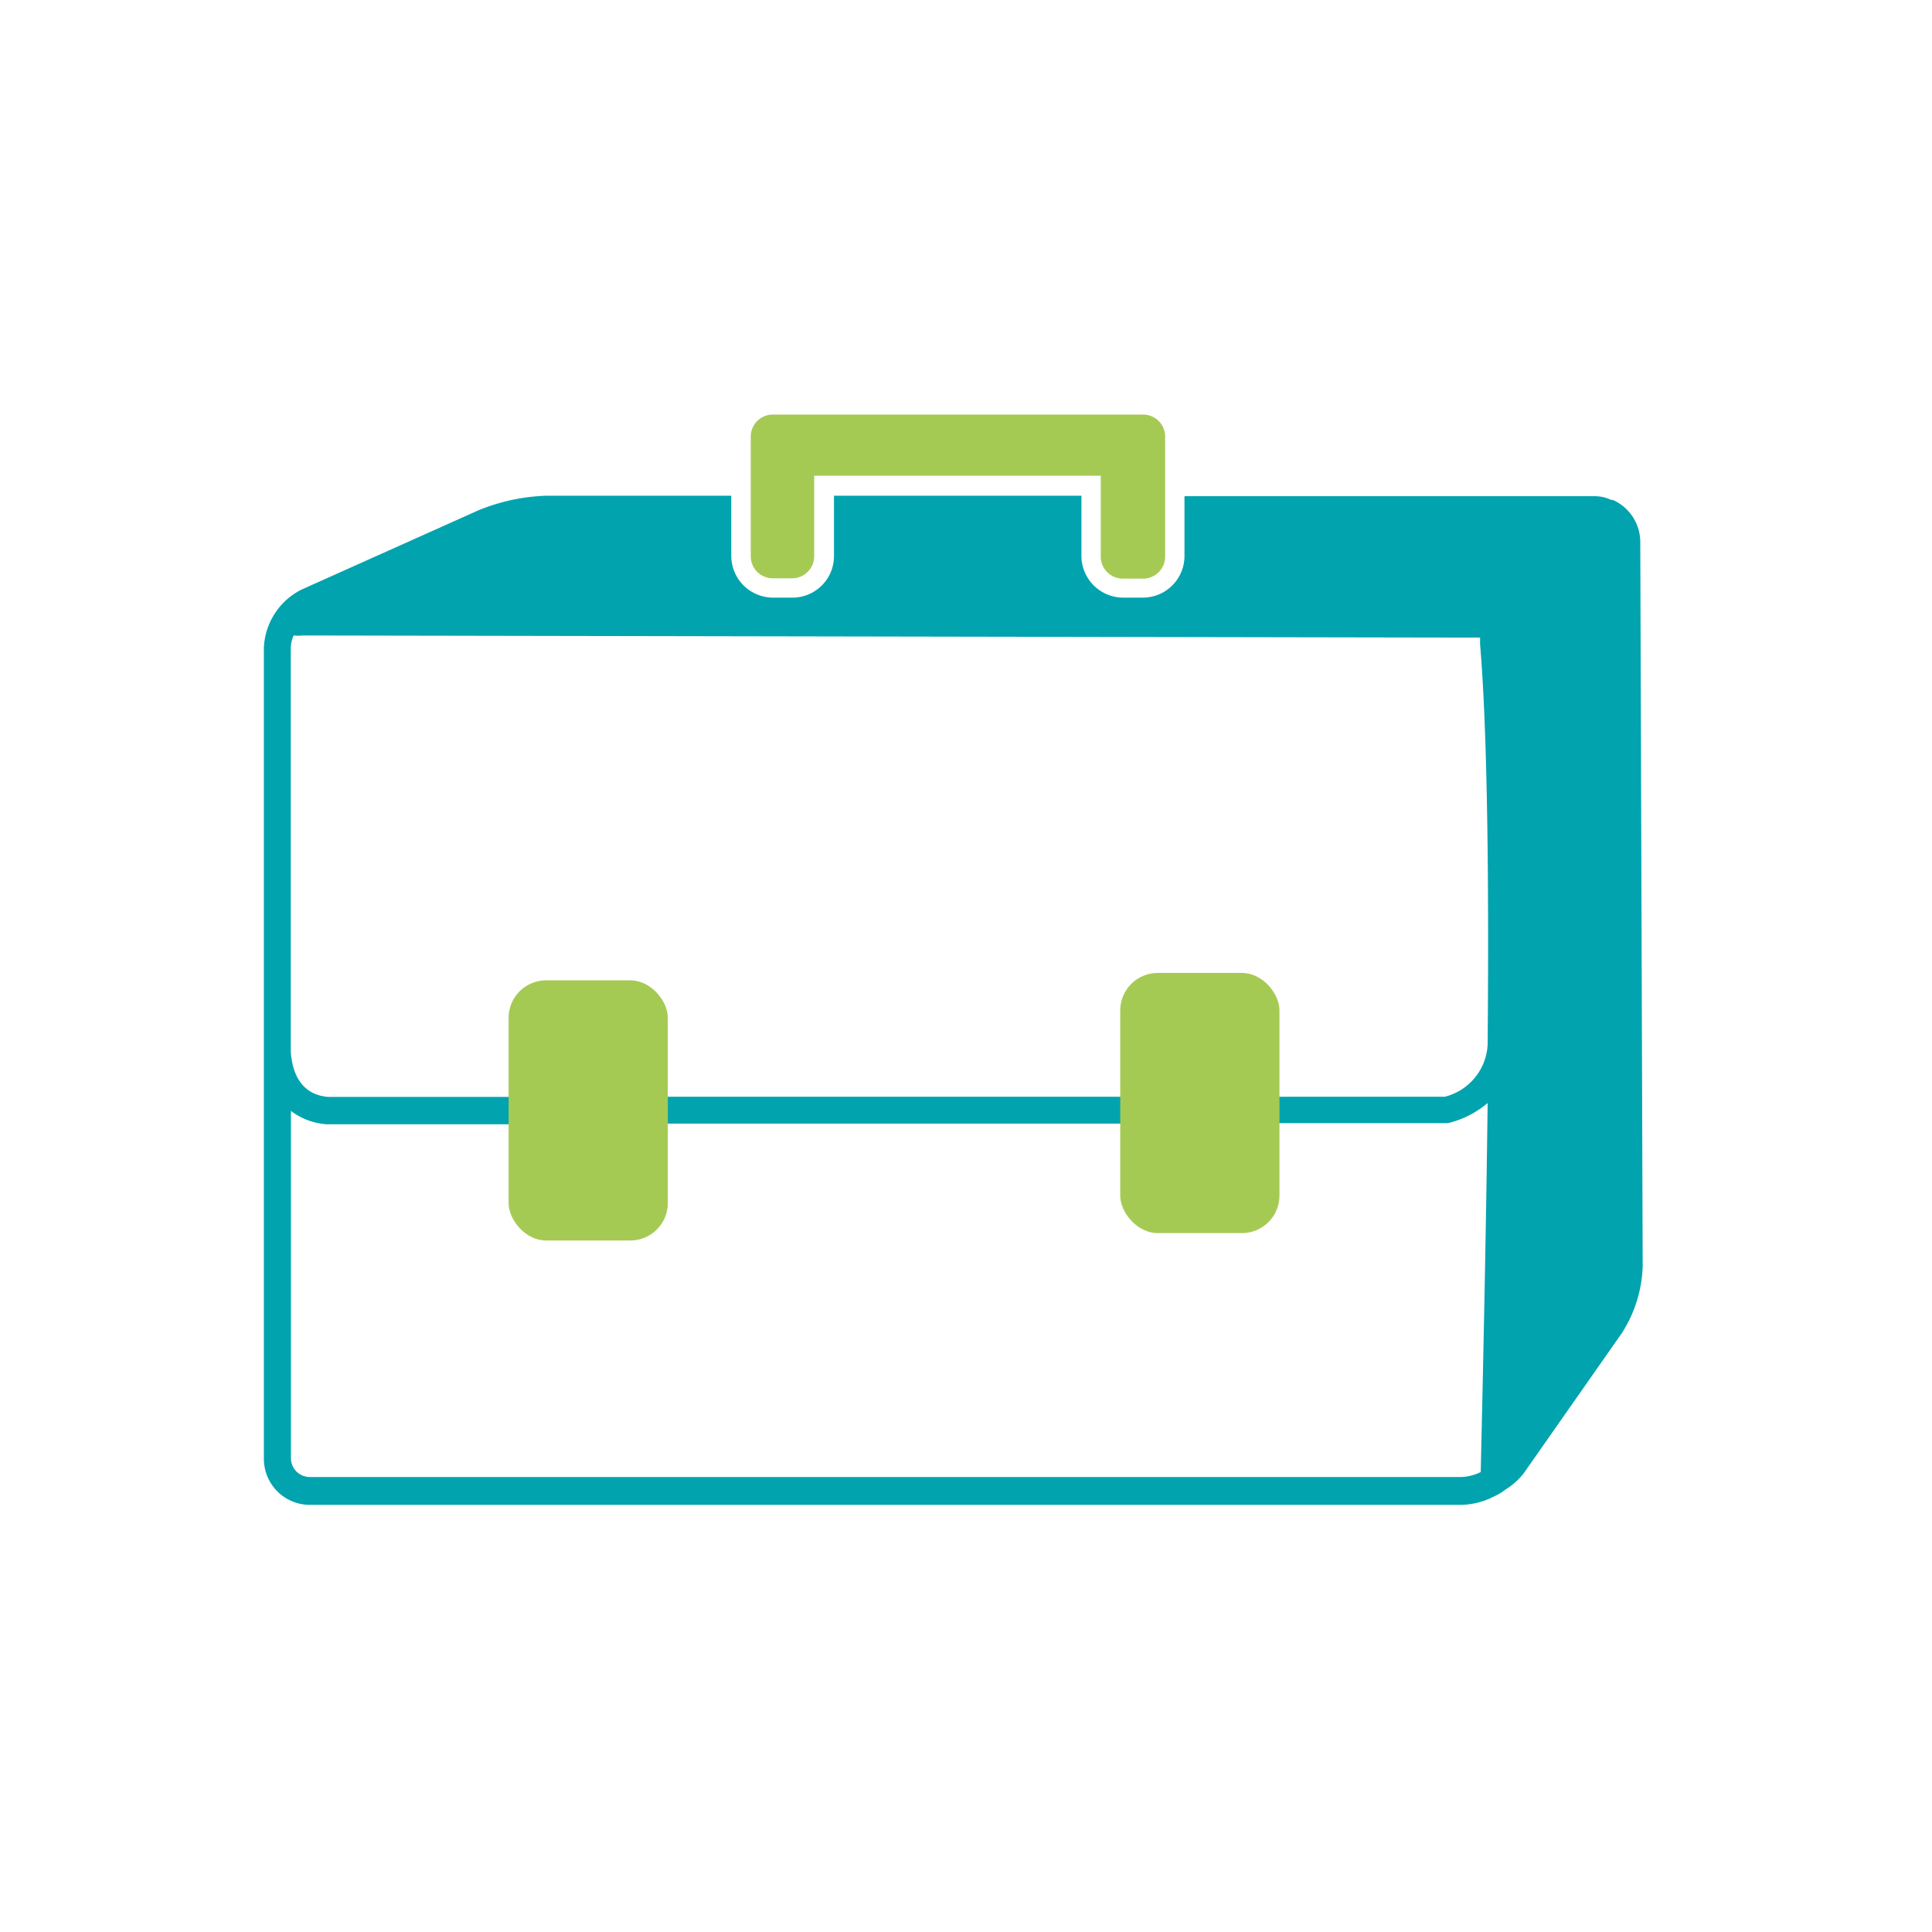
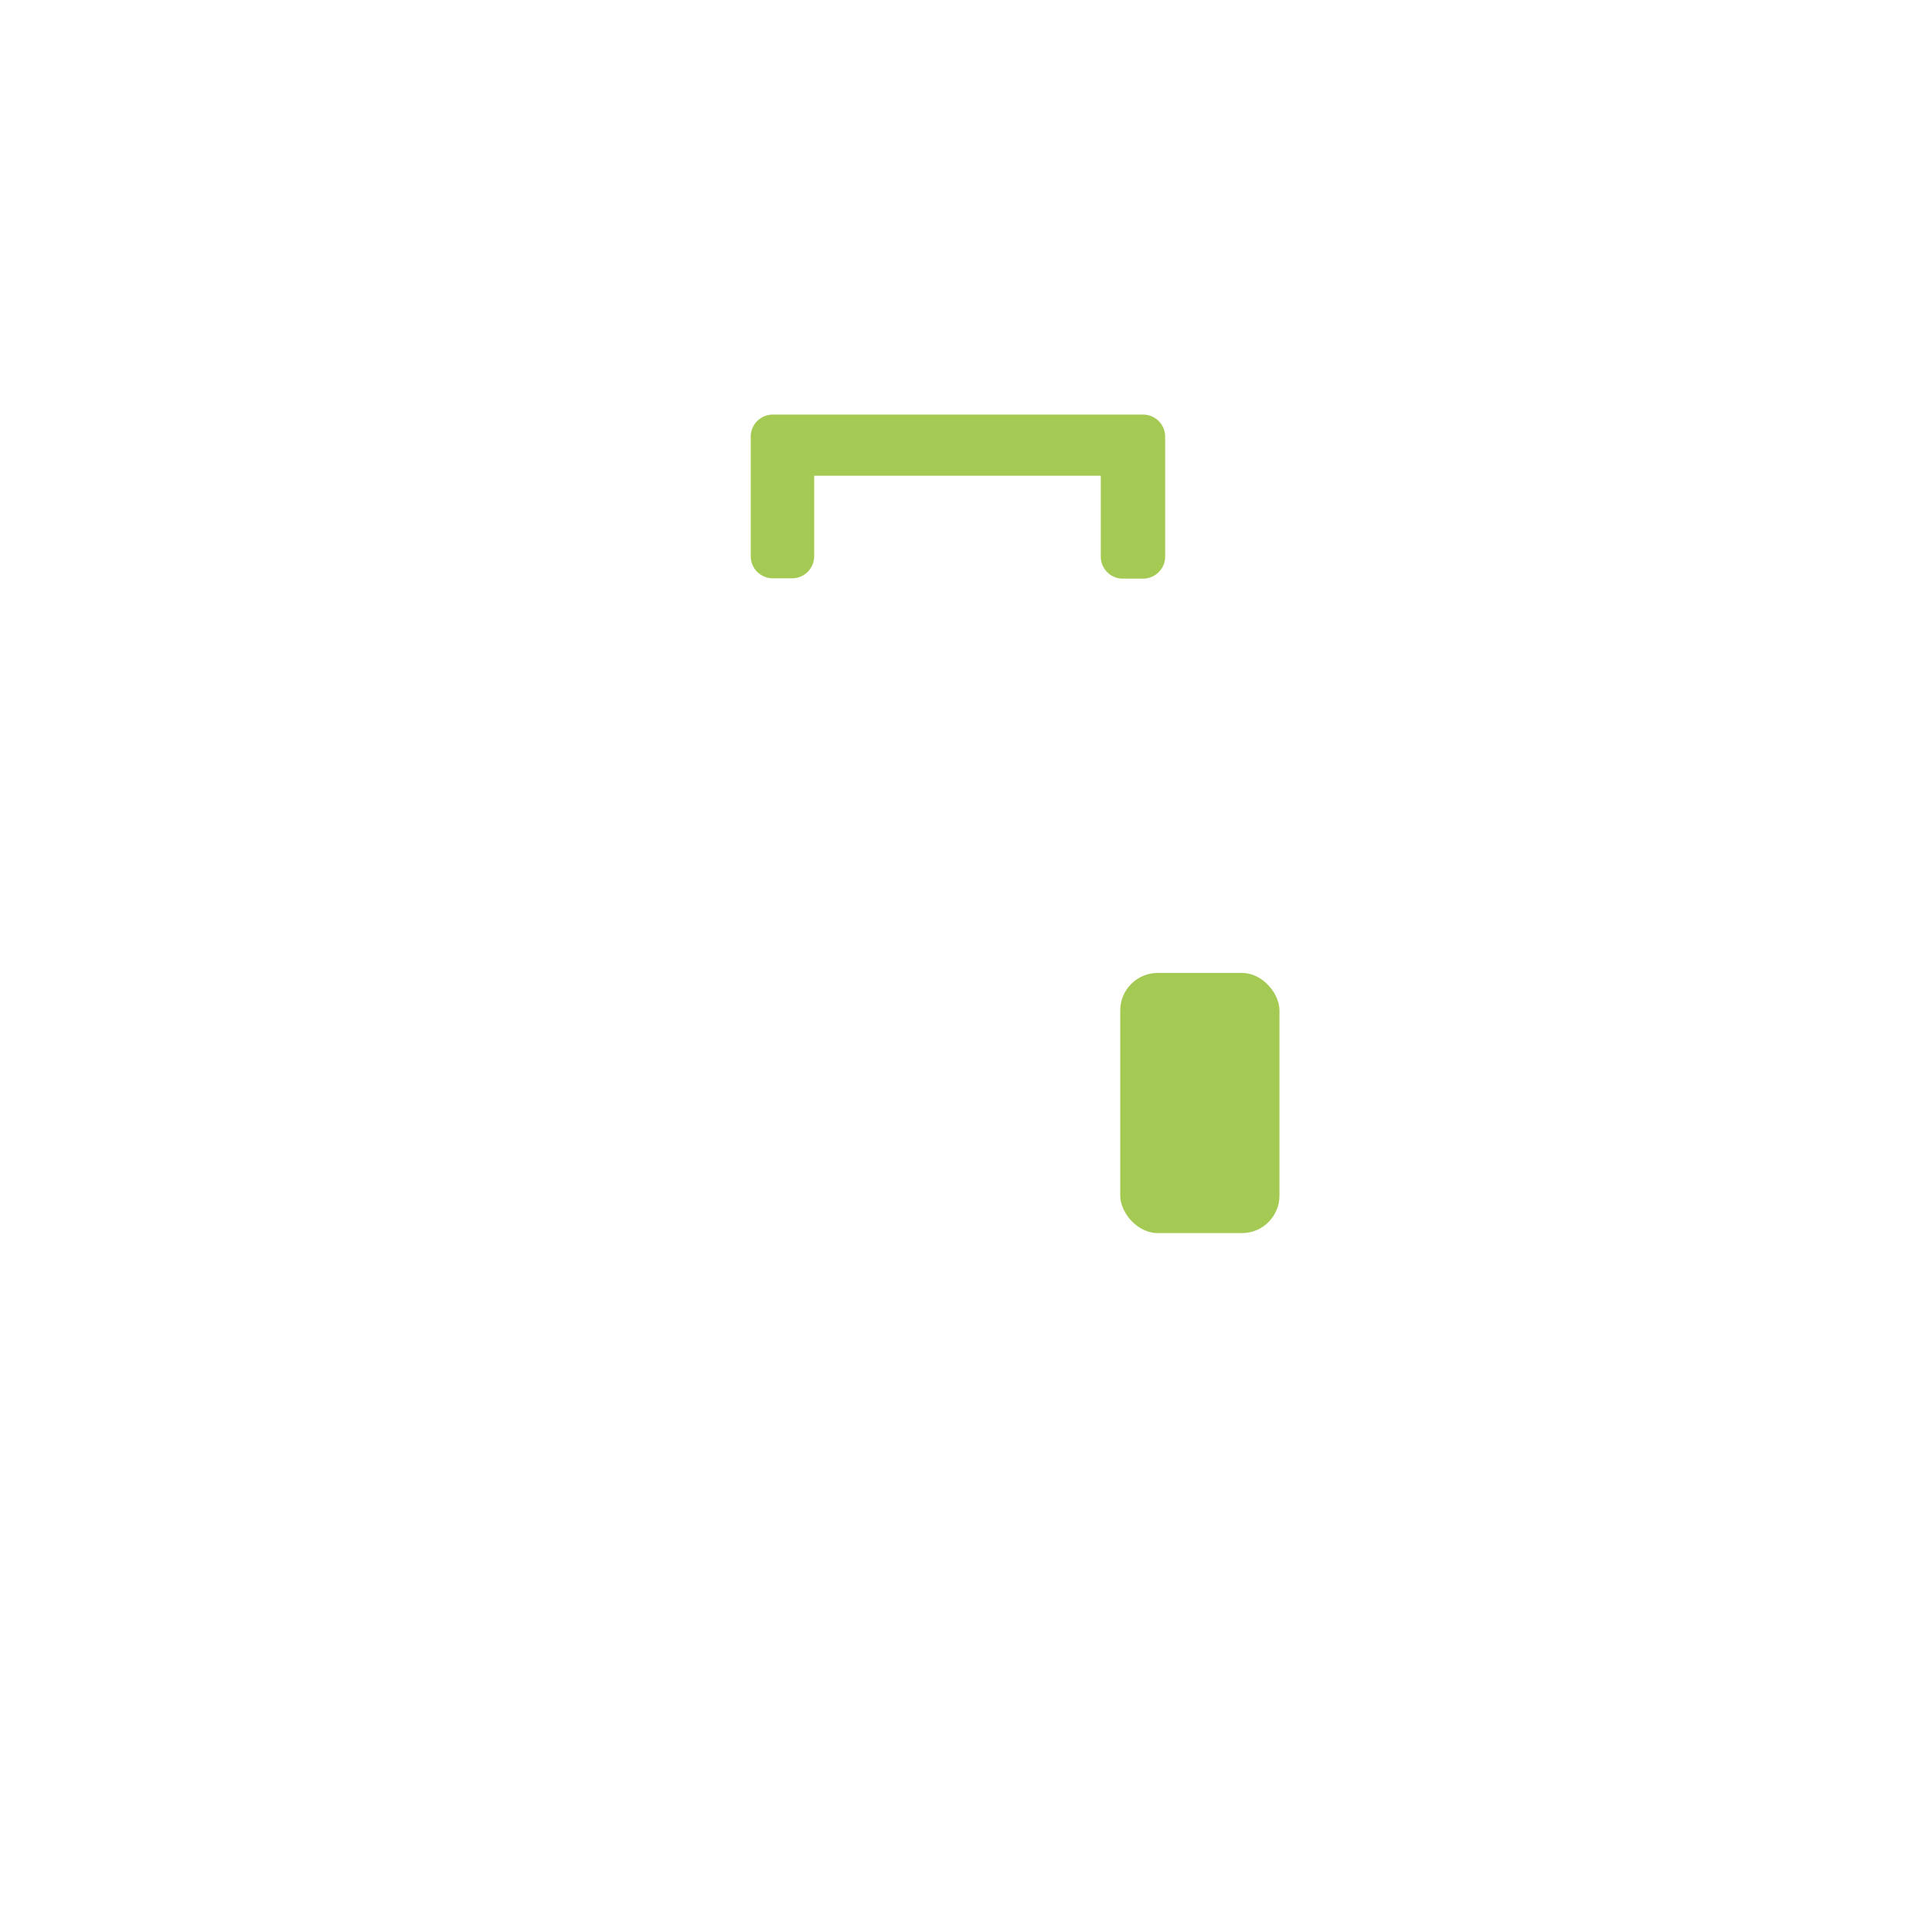
<svg xmlns="http://www.w3.org/2000/svg" id="Layer_1" data-name="Layer 1" viewBox="0 0 120 120">
  <defs>
    <style>.cls-1{fill:#a5ca54;}.cls-2{fill:#00a3ae;}</style>
  </defs>
  <path class="cls-1" d="M69.73,35.94H71a1.37,1.37,0,0,0,1.37-1.37h0V27.12A1.37,1.37,0,0,0,71,25.75H48a1.37,1.37,0,0,0-1.37,1.37v7.43A1.37,1.37,0,0,0,48,35.92h1.2a1.37,1.37,0,0,0,1.37-1.37v-5H68.37v5a1.37,1.37,0,0,0,1.35,1.39h0Z" />
-   <path class="cls-2" d="M101.88,33.64a2.86,2.86,0,0,0-1.71-2.59h-.1A2.4,2.4,0,0,0,99,30.82H73.57v3.79A2.59,2.59,0,0,1,71,37.12H69.74a2.6,2.6,0,0,1-2.57-2.55V30.79H51.8v3.79a2.58,2.58,0,0,1-2.63,2.54H48a2.6,2.6,0,0,1-2.58-2.58V30.79H33.93a12.16,12.16,0,0,0-4.2.9l-11,4.93a4.24,4.24,0,0,0-2.34,3.61v24.4q0,.38,0,.75V90.61a2.86,2.86,0,0,0,2.86,2.86H90.77a4.63,4.63,0,0,0,2-.51,3.55,3.55,0,0,0,.75-.45,4.28,4.28,0,0,0,1.12-1l6.09-8.7a8.15,8.15,0,0,0,1.3-4.15ZM92.4,64.88a3.52,3.52,0,0,1-2.66,3.24H78.33l.14.48a1.81,1.81,0,0,1,.12.73l-.07.43H89.93a5.91,5.91,0,0,0,2.47-1.25c-.08,6.61-.23,14.32-.43,22.92a2.92,2.92,0,0,1-1.2.31H19.24a1.17,1.17,0,0,1-1.17-1.17V69a4.12,4.12,0,0,0,2.22.83H32.56l-.07-.43a6,6,0,0,1,0-.85v-.42H20.36c-1.76-.16-2.22-1.63-2.3-2.81V40.22a2,2,0,0,1,.18-.75,2.81,2.81,0,0,0,.58,0l71.54.13h1.57V40C92.08,41.88,92.55,47.61,92.4,64.88ZM36.53,68.12H73.45v1.67H36.53Z" />
-   <rect class="cls-1" x="31.59" y="60.89" width="9.89" height="16.16" rx="2.33" />
  <rect class="cls-1" x="69.58" y="60.43" width="9.89" height="16.16" rx="2.33" />
</svg>